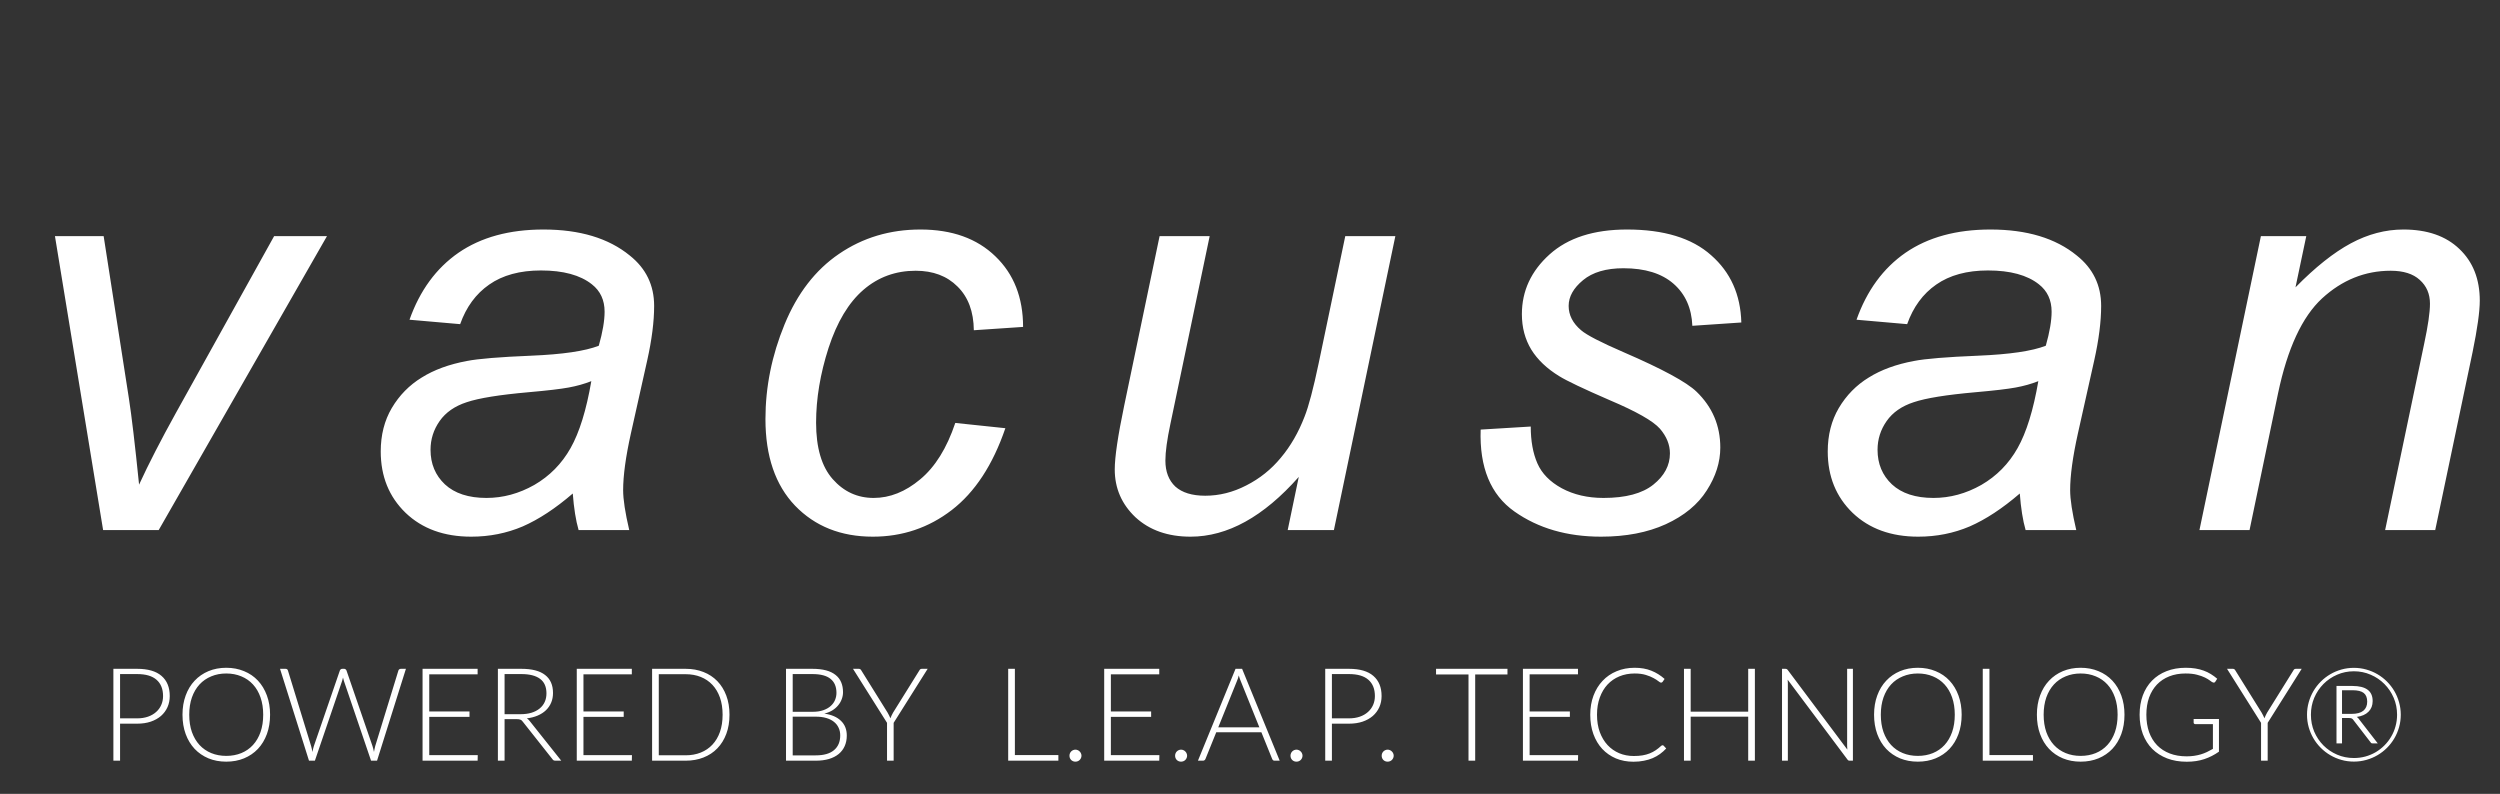
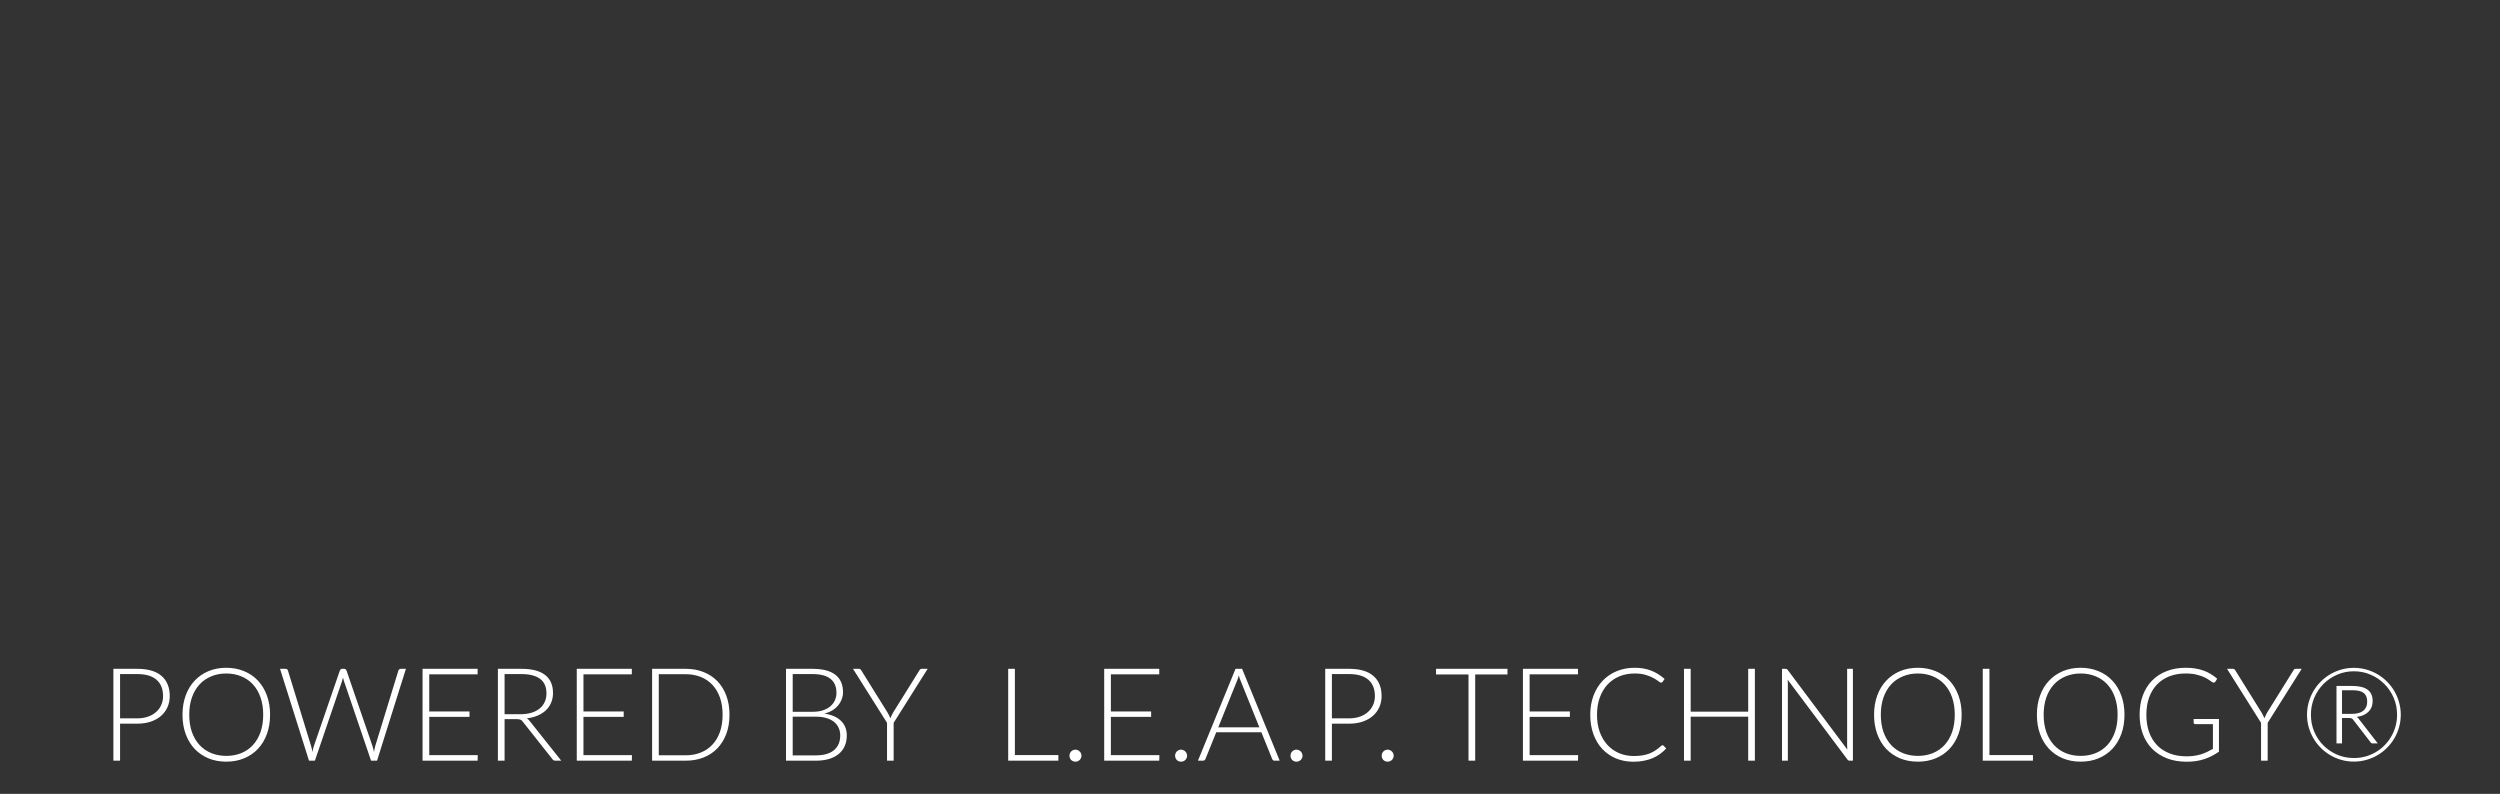
<svg xmlns="http://www.w3.org/2000/svg" width="211" height="67" viewBox="0 0 211 67" fill="none" style="filter: brightness(0) saturate(100%);">
  <rect x="0" y="0" width="211" height="67" fill="#333333" stroke="none" />
-   <path d="M8.702 44.735L4.638 19.931H8.748L10.874 33.594C11.107 35.089 11.395 37.526 11.738 40.904C12.547 39.145 13.583 37.129 14.844 34.855L23.135 19.931H27.596L13.396 44.735H8.702ZM48.342 41.652C46.879 42.913 45.469 43.839 44.115 44.431C42.76 45.007 41.312 45.295 39.771 45.295C37.482 45.295 35.637 44.626 34.236 43.287C32.834 41.932 32.134 40.204 32.134 38.102C32.134 36.716 32.445 35.494 33.068 34.435C33.706 33.361 34.547 32.504 35.59 31.866C36.633 31.212 37.91 30.745 39.42 30.465C40.37 30.278 42.169 30.13 44.816 30.021C47.478 29.912 49.385 29.632 50.538 29.18C50.864 28.028 51.028 27.07 51.028 26.307C51.028 25.326 50.67 24.556 49.954 23.995C48.973 23.217 47.54 22.827 45.656 22.827C43.881 22.827 42.425 23.224 41.289 24.018C40.168 24.797 39.35 25.91 38.837 27.358L34.562 26.985C35.434 24.524 36.812 22.64 38.696 21.333C40.596 20.025 42.986 19.371 45.867 19.371C48.934 19.371 51.363 20.103 53.153 21.566C54.524 22.656 55.209 24.073 55.209 25.817C55.209 27.14 55.014 28.674 54.625 30.418L53.247 36.584C52.811 38.545 52.593 40.142 52.593 41.371C52.593 42.15 52.764 43.271 53.107 44.735H48.833C48.599 43.925 48.436 42.897 48.342 41.652ZM49.907 32.169C49.315 32.403 48.677 32.582 47.992 32.707C47.322 32.831 46.194 32.964 44.605 33.104C42.145 33.322 40.409 33.602 39.397 33.944C38.385 34.272 37.622 34.801 37.108 35.533C36.594 36.264 36.337 37.074 36.337 37.962C36.337 39.145 36.742 40.118 37.552 40.881C38.377 41.644 39.545 42.026 41.055 42.026C42.457 42.026 43.803 41.66 45.096 40.928C46.388 40.18 47.408 39.145 48.155 37.822C48.903 36.498 49.487 34.614 49.907 32.169ZM80.626 35.696L84.853 36.14C83.794 39.238 82.284 41.543 80.322 43.053C78.376 44.548 76.157 45.295 73.666 45.295C70.972 45.295 68.785 44.423 67.103 42.679C65.437 40.935 64.604 38.499 64.604 35.369C64.604 32.66 65.141 29.997 66.216 27.382C67.29 24.766 68.824 22.781 70.817 21.426C72.825 20.056 75.114 19.371 77.683 19.371C80.346 19.371 82.455 20.126 84.012 21.636C85.569 23.131 86.348 25.116 86.348 27.592L82.191 27.872C82.175 26.299 81.716 25.07 80.813 24.182C79.925 23.294 78.75 22.851 77.286 22.851C75.589 22.851 74.117 23.388 72.872 24.462C71.626 25.537 70.645 27.172 69.929 29.367C69.228 31.547 68.878 33.649 68.878 35.673C68.878 37.79 69.345 39.379 70.279 40.437C71.214 41.496 72.366 42.026 73.736 42.026C75.106 42.026 76.414 41.504 77.66 40.461C78.921 39.417 79.91 37.829 80.626 35.696ZM109.616 40.251C106.642 43.614 103.598 45.295 100.484 45.295C98.569 45.295 97.02 44.75 95.837 43.66C94.669 42.555 94.085 41.208 94.085 39.62C94.085 38.577 94.35 36.786 94.879 34.248L97.869 19.931H102.096L98.779 35.79C98.499 37.113 98.359 38.141 98.359 38.873C98.359 39.807 98.639 40.538 99.2 41.068C99.776 41.582 100.617 41.839 101.722 41.839C102.906 41.839 104.058 41.551 105.179 40.974C106.315 40.398 107.289 39.62 108.098 38.639C108.923 37.658 109.593 36.498 110.107 35.159C110.449 34.303 110.846 32.8 111.298 30.651L113.54 19.931H117.767L112.582 44.735H108.682L109.616 40.251ZM124.967 36.257L129.195 36C129.195 37.214 129.381 38.25 129.755 39.106C130.129 39.962 130.814 40.663 131.81 41.208C132.823 41.753 133.998 42.026 135.337 42.026C137.206 42.026 138.607 41.652 139.541 40.904C140.475 40.157 140.942 39.277 140.942 38.265C140.942 37.533 140.662 36.841 140.102 36.187C139.526 35.533 138.116 34.731 135.874 33.781C133.648 32.816 132.223 32.138 131.6 31.749C130.557 31.111 129.771 30.363 129.241 29.507C128.712 28.635 128.447 27.639 128.447 26.517C128.447 24.556 129.226 22.874 130.783 21.473C132.34 20.071 134.52 19.371 137.322 19.371C140.436 19.371 142.803 20.095 144.422 21.543C146.057 22.975 146.906 24.867 146.968 27.218L142.834 27.498C142.772 26.004 142.243 24.82 141.246 23.948C140.25 23.076 138.84 22.64 137.019 22.64C135.555 22.64 134.418 22.975 133.609 23.645C132.799 24.314 132.394 25.038 132.394 25.817C132.394 26.595 132.745 27.28 133.445 27.872C133.912 28.277 135.119 28.9 137.065 29.741C140.304 31.142 142.344 32.247 143.185 33.057C144.524 34.349 145.193 35.922 145.193 37.775C145.193 39.005 144.812 40.212 144.049 41.395C143.301 42.578 142.149 43.528 140.592 44.244C139.051 44.945 137.229 45.295 135.127 45.295C132.262 45.295 129.825 44.587 127.817 43.17C125.808 41.753 124.858 39.449 124.967 36.257ZM170.47 41.652C169.006 42.913 167.597 43.839 166.243 44.431C164.888 45.007 163.44 45.295 161.899 45.295C159.61 45.295 157.765 44.626 156.363 43.287C154.962 41.932 154.261 40.204 154.261 38.102C154.261 36.716 154.573 35.494 155.196 34.435C155.834 33.361 156.675 32.504 157.718 31.866C158.761 31.212 160.038 30.745 161.548 30.465C162.498 30.278 164.296 30.13 166.943 30.021C169.606 29.912 171.513 29.632 172.665 29.18C172.992 28.028 173.156 27.07 173.156 26.307C173.156 25.326 172.798 24.556 172.082 23.995C171.101 23.217 169.668 22.827 167.784 22.827C166.009 22.827 164.553 23.224 163.417 24.018C162.296 24.797 161.478 25.91 160.964 27.358L156.69 26.985C157.562 24.524 158.94 22.64 160.824 21.333C162.724 20.025 165.114 19.371 167.994 19.371C171.062 19.371 173.491 20.103 175.281 21.566C176.651 22.656 177.337 24.073 177.337 25.817C177.337 27.14 177.142 28.674 176.753 30.418L175.375 36.584C174.939 38.545 174.721 40.142 174.721 41.371C174.721 42.15 174.892 43.271 175.235 44.735H170.961C170.727 43.925 170.564 42.897 170.47 41.652ZM172.035 32.169C171.443 32.403 170.805 32.582 170.12 32.707C169.45 32.831 168.321 32.964 166.733 33.104C164.273 33.322 162.537 33.602 161.525 33.944C160.513 34.272 159.75 34.801 159.236 35.533C158.722 36.264 158.465 37.074 158.465 37.962C158.465 39.145 158.87 40.118 159.68 40.881C160.505 41.644 161.673 42.026 163.183 42.026C164.585 42.026 165.931 41.66 167.224 40.928C168.516 40.18 169.536 39.145 170.283 37.822C171.031 36.498 171.615 34.614 172.035 32.169ZM185.634 44.735L190.819 19.931H194.649L193.739 24.252C195.405 22.555 196.962 21.317 198.41 20.538C199.858 19.76 201.337 19.371 202.847 19.371C204.856 19.371 206.428 19.916 207.565 21.006C208.717 22.096 209.293 23.551 209.293 25.373C209.293 26.292 209.091 27.74 208.686 29.717L205.533 44.735H201.306L204.599 29.017C204.926 27.491 205.089 26.362 205.089 25.63C205.089 24.805 204.801 24.135 204.225 23.621C203.665 23.108 202.847 22.851 201.773 22.851C199.609 22.851 197.678 23.629 195.981 25.186C194.299 26.743 193.061 29.414 192.267 33.197L189.862 44.735H185.634Z" fill="white" />
  <path d="M11.576 60.629C11.915 60.629 12.22 60.581 12.491 60.487C12.761 60.392 12.989 60.26 13.176 60.092C13.366 59.924 13.51 59.727 13.609 59.5C13.711 59.27 13.762 59.02 13.762 58.749C13.762 58.154 13.579 57.695 13.214 57.374C12.849 57.052 12.303 56.892 11.576 56.892H10.134V60.629H11.576ZM11.576 56.448C12.485 56.448 13.17 56.647 13.631 57.045C14.095 57.443 14.327 58.011 14.327 58.749C14.327 59.089 14.263 59.401 14.135 59.687C14.007 59.971 13.824 60.218 13.587 60.426C13.349 60.631 13.061 60.792 12.721 60.908C12.381 61.022 11.999 61.078 11.576 61.078H10.134V64.202H9.57V56.448H11.576ZM22.795 60.322C22.795 60.921 22.705 61.466 22.526 61.955C22.347 62.441 22.095 62.858 21.77 63.205C21.445 63.548 21.054 63.815 20.597 64.005C20.144 64.191 19.644 64.284 19.096 64.284C18.548 64.284 18.047 64.191 17.594 64.005C17.141 63.815 16.752 63.548 16.427 63.205C16.102 62.858 15.85 62.441 15.671 61.955C15.492 61.466 15.402 60.921 15.402 60.322C15.402 59.727 15.492 59.186 15.671 58.7C15.85 58.211 16.102 57.794 16.427 57.451C16.752 57.104 17.141 56.835 17.594 56.645C18.047 56.455 18.548 56.36 19.096 56.36C19.644 56.36 20.144 56.455 20.597 56.645C21.054 56.831 21.445 57.098 21.77 57.445C22.095 57.792 22.347 58.211 22.526 58.7C22.705 59.186 22.795 59.727 22.795 60.322ZM22.214 60.322C22.214 59.782 22.139 59.296 21.989 58.864C21.839 58.433 21.627 58.068 21.353 57.769C21.079 57.469 20.75 57.241 20.367 57.084C19.983 56.923 19.56 56.842 19.096 56.842C18.635 56.842 18.213 56.923 17.83 57.084C17.446 57.241 17.116 57.469 16.838 57.769C16.564 58.068 16.35 58.433 16.197 58.864C16.047 59.296 15.972 59.782 15.972 60.322C15.972 60.867 16.047 61.354 16.197 61.785C16.35 62.213 16.564 62.576 16.838 62.876C17.116 63.175 17.446 63.404 17.83 63.561C18.213 63.718 18.635 63.797 19.096 63.797C19.56 63.797 19.983 63.718 20.367 63.561C20.75 63.404 21.079 63.175 21.353 62.876C21.627 62.576 21.839 62.213 21.989 61.785C22.139 61.354 22.214 60.867 22.214 60.322ZM34.26 56.448L31.822 64.202H31.317L29.027 57.473C28.998 57.381 28.972 57.286 28.95 57.188C28.928 57.286 28.903 57.381 28.873 57.473L26.577 64.202H26.079L23.634 56.448H24.1C24.206 56.448 24.274 56.497 24.303 56.596L26.259 62.969C26.3 63.115 26.336 63.281 26.369 63.468C26.387 63.373 26.405 63.285 26.424 63.205C26.442 63.121 26.464 63.042 26.49 62.969L28.682 56.596C28.696 56.556 28.722 56.521 28.758 56.492C28.795 56.462 28.839 56.448 28.89 56.448H29.043C29.094 56.448 29.136 56.462 29.169 56.492C29.202 56.517 29.228 56.552 29.246 56.596L31.438 62.969C31.464 63.038 31.485 63.115 31.504 63.199C31.526 63.283 31.546 63.371 31.564 63.462C31.582 63.371 31.599 63.285 31.613 63.205C31.632 63.121 31.65 63.042 31.668 62.969L33.624 56.596C33.636 56.556 33.659 56.521 33.696 56.492C33.736 56.462 33.782 56.448 33.833 56.448H34.26ZM40.322 63.736L40.311 64.202H35.664V56.448H40.311V56.914H36.229V60.048H39.626V60.503H36.229V63.736H40.322ZM43.929 60.278C44.272 60.278 44.579 60.238 44.849 60.158C45.123 60.074 45.354 59.955 45.54 59.802C45.73 59.648 45.874 59.464 45.973 59.248C46.072 59.032 46.121 58.79 46.121 58.519C46.121 57.968 45.94 57.558 45.578 57.292C45.22 57.025 44.696 56.892 44.006 56.892H42.586V60.278H43.929ZM47.37 64.202H46.888C46.826 64.202 46.773 64.193 46.729 64.175C46.689 64.153 46.651 64.114 46.614 64.059L44.126 60.914C44.097 60.874 44.066 60.839 44.033 60.81C44.004 60.781 43.969 60.759 43.929 60.744C43.892 60.726 43.847 60.713 43.792 60.706C43.741 60.698 43.677 60.695 43.6 60.695H42.586V64.202H42.022V56.448H44.006C44.897 56.448 45.564 56.621 46.006 56.968C46.452 57.312 46.674 57.818 46.674 58.486C46.674 58.782 46.623 59.053 46.521 59.297C46.419 59.542 46.271 59.758 46.077 59.944C45.887 60.127 45.655 60.276 45.381 60.393C45.111 60.51 44.806 60.589 44.466 60.629C44.554 60.684 44.632 60.757 44.702 60.848L47.37 64.202ZM53.337 63.736L53.326 64.202H48.679V56.448H53.326V56.914H49.244V60.048H52.641V60.503H49.244V63.736H53.337ZM61.569 60.322C61.569 60.921 61.48 61.46 61.3 61.939C61.121 62.417 60.869 62.825 60.544 63.161C60.219 63.497 59.828 63.755 59.371 63.934C58.919 64.112 58.418 64.202 57.87 64.202H55.037V56.448H57.87C58.418 56.448 58.919 56.537 59.371 56.716C59.828 56.895 60.219 57.153 60.544 57.489C60.869 57.825 61.121 58.232 61.3 58.711C61.48 59.19 61.569 59.727 61.569 60.322ZM60.988 60.322C60.988 59.782 60.913 59.299 60.764 58.875C60.614 58.452 60.402 58.094 60.128 57.801C59.854 57.509 59.525 57.286 59.141 57.133C58.758 56.979 58.334 56.903 57.87 56.903H55.601V63.747H57.87C58.334 63.747 58.758 63.67 59.141 63.517C59.525 63.364 59.854 63.141 60.128 62.848C60.402 62.556 60.614 62.198 60.764 61.774C60.913 61.351 60.988 60.867 60.988 60.322ZM68.849 63.753C69.529 63.753 70.042 63.606 70.389 63.314C70.74 63.018 70.915 62.604 70.915 62.07C70.915 61.825 70.868 61.606 70.773 61.413C70.681 61.215 70.548 61.049 70.373 60.914C70.197 60.775 69.982 60.669 69.726 60.596C69.47 60.523 69.18 60.487 68.855 60.487H66.904V63.753H68.849ZM66.904 56.892V60.076H68.581C68.939 60.076 69.244 60.03 69.496 59.939C69.752 59.847 69.96 59.727 70.121 59.577C70.285 59.427 70.406 59.257 70.482 59.067C70.559 58.877 70.597 58.682 70.597 58.481C70.597 57.958 70.431 57.564 70.099 57.297C69.77 57.027 69.26 56.892 68.57 56.892H66.904ZM68.57 56.448C69.012 56.448 69.395 56.492 69.721 56.579C70.046 56.667 70.314 56.797 70.526 56.968C70.738 57.136 70.895 57.343 70.997 57.588C71.1 57.832 71.151 58.11 71.151 58.421C71.151 58.625 71.114 58.822 71.041 59.012C70.972 59.202 70.87 59.378 70.734 59.538C70.603 59.699 70.438 59.84 70.241 59.961C70.047 60.077 69.825 60.167 69.573 60.229C70.183 60.317 70.65 60.519 70.975 60.837C71.304 61.151 71.469 61.566 71.469 62.081C71.469 62.41 71.41 62.706 71.293 62.969C71.176 63.232 71.007 63.455 70.784 63.638C70.561 63.82 70.287 63.961 69.962 64.059C69.636 64.154 69.267 64.202 68.855 64.202H66.339V56.448H68.57ZM75.424 61.007V64.202H74.865V61.007L71.993 56.448H72.486C72.537 56.448 72.579 56.461 72.612 56.486C72.645 56.508 72.673 56.541 72.695 56.585L74.914 60.147C74.961 60.231 75.005 60.313 75.045 60.393C75.086 60.47 75.12 60.547 75.15 60.624C75.179 60.547 75.212 60.47 75.248 60.393C75.285 60.313 75.327 60.231 75.374 60.147L77.594 56.585C77.612 56.545 77.638 56.512 77.67 56.486C77.707 56.461 77.751 56.448 77.802 56.448H78.295L75.424 61.007ZM89.327 63.725V64.202H85.091V56.448H85.656V63.725H89.327ZM90.263 63.78C90.263 63.711 90.276 63.645 90.301 63.583C90.327 63.521 90.361 63.468 90.405 63.424C90.453 63.376 90.506 63.34 90.564 63.314C90.626 63.285 90.694 63.27 90.767 63.27C90.836 63.27 90.902 63.285 90.964 63.314C91.026 63.34 91.079 63.376 91.123 63.424C91.171 63.468 91.207 63.521 91.233 63.583C91.262 63.645 91.277 63.711 91.277 63.78C91.277 63.853 91.262 63.921 91.233 63.983C91.207 64.041 91.171 64.094 91.123 64.142C91.079 64.186 91.026 64.22 90.964 64.246C90.902 64.271 90.836 64.284 90.767 64.284C90.624 64.284 90.504 64.237 90.405 64.142C90.31 64.043 90.263 63.922 90.263 63.78ZM97.852 63.736L97.841 64.202H93.194V56.448H97.841V56.914H93.758V60.048H97.156V60.503H93.758V63.736H97.852ZM99.178 63.78C99.178 63.711 99.191 63.645 99.217 63.583C99.242 63.521 99.277 63.468 99.321 63.424C99.368 63.376 99.421 63.34 99.48 63.314C99.542 63.285 99.61 63.27 99.683 63.27C99.752 63.27 99.818 63.285 99.88 63.314C99.942 63.34 99.995 63.376 100.039 63.424C100.086 63.468 100.123 63.521 100.148 63.583C100.178 63.645 100.192 63.711 100.192 63.78C100.192 63.853 100.178 63.921 100.148 63.983C100.123 64.041 100.086 64.094 100.039 64.142C99.995 64.186 99.942 64.22 99.88 64.246C99.818 64.271 99.752 64.284 99.683 64.284C99.54 64.284 99.42 64.237 99.321 64.142C99.226 64.043 99.178 63.922 99.178 63.78ZM106.29 61.385L104.712 57.467C104.657 57.339 104.604 57.186 104.553 57.007C104.531 57.094 104.508 57.178 104.482 57.259C104.456 57.336 104.429 57.407 104.4 57.473L102.822 61.385H106.29ZM108.006 64.202H107.573C107.522 64.202 107.48 64.189 107.447 64.164C107.414 64.134 107.388 64.098 107.37 64.054L106.46 61.802H102.652L101.742 64.054C101.727 64.094 101.702 64.129 101.665 64.158C101.629 64.187 101.585 64.202 101.534 64.202H101.106L104.279 56.448H104.833L108.006 64.202ZM108.918 63.78C108.918 63.711 108.931 63.645 108.957 63.583C108.982 63.521 109.017 63.468 109.061 63.424C109.108 63.376 109.161 63.34 109.22 63.314C109.282 63.285 109.349 63.27 109.423 63.27C109.492 63.27 109.558 63.285 109.62 63.314C109.682 63.34 109.735 63.376 109.779 63.424C109.826 63.468 109.863 63.521 109.888 63.583C109.918 63.645 109.932 63.711 109.932 63.78C109.932 63.853 109.918 63.921 109.888 63.983C109.863 64.041 109.826 64.094 109.779 64.142C109.735 64.186 109.682 64.22 109.62 64.246C109.558 64.271 109.492 64.284 109.423 64.284C109.28 64.284 109.159 64.237 109.061 64.142C108.966 64.043 108.918 63.922 108.918 63.78ZM113.855 60.629C114.194 60.629 114.5 60.581 114.77 60.487C115.04 60.392 115.269 60.26 115.455 60.092C115.645 59.924 115.789 59.727 115.888 59.5C115.99 59.27 116.041 59.02 116.041 58.749C116.041 58.154 115.859 57.695 115.493 57.374C115.128 57.052 114.582 56.892 113.855 56.892H112.413V60.629H113.855ZM113.855 56.448C114.764 56.448 115.449 56.647 115.91 57.045C116.374 57.443 116.606 58.011 116.606 58.749C116.606 59.089 116.542 59.401 116.414 59.687C116.286 59.971 116.103 60.218 115.866 60.426C115.628 60.631 115.34 60.792 115 60.908C114.66 61.022 114.279 61.078 113.855 61.078H112.413V64.202H111.849V56.448H113.855ZM116.614 63.78C116.614 63.711 116.627 63.645 116.652 63.583C116.678 63.521 116.713 63.468 116.756 63.424C116.804 63.376 116.857 63.34 116.915 63.314C116.977 63.285 117.045 63.27 117.118 63.27C117.187 63.27 117.253 63.285 117.315 63.314C117.377 63.34 117.43 63.376 117.474 63.424C117.522 63.468 117.558 63.521 117.584 63.583C117.613 63.645 117.628 63.711 117.628 63.78C117.628 63.853 117.613 63.921 117.584 63.983C117.558 64.041 117.522 64.094 117.474 64.142C117.43 64.186 117.377 64.22 117.315 64.246C117.253 64.271 117.187 64.284 117.118 64.284C116.976 64.284 116.855 64.237 116.756 64.142C116.661 64.043 116.614 63.922 116.614 63.78ZM127.23 56.925H124.506V64.202H123.942V56.925H121.202V56.448H127.23V56.925ZM133.193 63.736L133.182 64.202H128.535V56.448H133.182V56.914H129.1V60.048H132.497V60.503H129.1V63.736H133.193ZM140.317 62.898C140.353 62.898 140.384 62.91 140.41 62.936L140.629 63.172C140.468 63.343 140.293 63.499 140.103 63.638C139.917 63.773 139.71 63.89 139.484 63.988C139.261 64.083 139.014 64.156 138.744 64.207C138.477 64.262 138.183 64.29 137.862 64.29C137.325 64.29 136.831 64.197 136.382 64.01C135.936 63.82 135.553 63.553 135.231 63.21C134.91 62.863 134.66 62.445 134.481 61.955C134.305 61.466 134.217 60.921 134.217 60.322C134.217 59.734 134.309 59.197 134.491 58.711C134.674 58.225 134.93 57.809 135.259 57.462C135.587 57.111 135.982 56.84 136.442 56.651C136.903 56.457 137.41 56.36 137.966 56.36C138.496 56.36 138.965 56.442 139.374 56.607C139.783 56.771 140.156 57.003 140.492 57.303L140.322 57.549C140.293 57.593 140.247 57.615 140.185 57.615C140.141 57.615 140.07 57.575 139.971 57.495C139.873 57.414 139.736 57.326 139.56 57.231C139.385 57.133 139.166 57.043 138.903 56.963C138.643 56.883 138.331 56.842 137.966 56.842C137.498 56.842 137.069 56.923 136.678 57.084C136.291 57.244 135.956 57.474 135.675 57.774C135.397 58.074 135.18 58.439 135.023 58.87C134.866 59.301 134.787 59.785 134.787 60.322C134.787 60.87 134.866 61.36 135.023 61.791C135.184 62.222 135.403 62.587 135.681 62.887C135.958 63.183 136.285 63.411 136.662 63.572C137.041 63.729 137.451 63.807 137.889 63.807C138.167 63.807 138.413 63.789 138.629 63.753C138.848 63.716 139.049 63.661 139.232 63.588C139.414 63.515 139.584 63.426 139.741 63.32C139.898 63.214 140.054 63.09 140.207 62.947C140.225 62.932 140.244 62.922 140.262 62.914C140.28 62.903 140.298 62.898 140.317 62.898ZM148.112 56.448V64.202H147.548V60.487H142.693V64.202H142.128V56.448H142.693V60.065H147.548V56.448H148.112ZM156.386 56.448V64.202H156.123C156.075 64.202 156.035 64.195 156.002 64.18C155.973 64.162 155.944 64.133 155.915 64.092L150.878 57.363C150.889 57.473 150.895 57.577 150.895 57.675V64.202H150.402V56.448H150.681C150.732 56.448 150.771 56.455 150.796 56.47C150.825 56.481 150.857 56.508 150.889 56.552L155.915 63.265C155.904 63.155 155.898 63.051 155.898 62.953V56.448H156.386ZM165.564 60.322C165.564 60.921 165.474 61.466 165.295 61.955C165.116 62.441 164.864 62.858 164.539 63.205C164.214 63.548 163.823 63.815 163.366 64.005C162.913 64.191 162.413 64.284 161.865 64.284C161.317 64.284 160.816 64.191 160.363 64.005C159.91 63.815 159.521 63.548 159.196 63.205C158.871 62.858 158.619 62.441 158.44 61.955C158.261 61.466 158.171 60.921 158.171 60.322C158.171 59.727 158.261 59.186 158.44 58.7C158.619 58.211 158.871 57.794 159.196 57.451C159.521 57.104 159.91 56.835 160.363 56.645C160.816 56.455 161.317 56.36 161.865 56.36C162.413 56.36 162.913 56.455 163.366 56.645C163.823 56.831 164.214 57.098 164.539 57.445C164.864 57.792 165.116 58.211 165.295 58.7C165.474 59.186 165.564 59.727 165.564 60.322ZM164.983 60.322C164.983 59.782 164.908 59.296 164.758 58.864C164.608 58.433 164.396 58.068 164.122 57.769C163.848 57.469 163.52 57.241 163.136 57.084C162.752 56.923 162.329 56.842 161.865 56.842C161.404 56.842 160.982 56.923 160.599 57.084C160.215 57.241 159.884 57.469 159.607 57.769C159.333 58.068 159.119 58.433 158.966 58.864C158.816 59.296 158.741 59.782 158.741 60.322C158.741 60.867 158.816 61.354 158.966 61.785C159.119 62.213 159.333 62.576 159.607 62.876C159.884 63.175 160.215 63.404 160.599 63.561C160.982 63.718 161.404 63.797 161.865 63.797C162.329 63.797 162.752 63.718 163.136 63.561C163.52 63.404 163.848 63.175 164.122 62.876C164.396 62.576 164.608 62.213 164.758 61.785C164.908 61.354 164.983 60.867 164.983 60.322ZM171.581 63.725V64.202H167.345V56.448H167.909V63.725H171.581ZM179.306 60.322C179.306 60.921 179.217 61.466 179.038 61.955C178.859 62.441 178.607 62.858 178.282 63.205C177.956 63.548 177.566 63.815 177.109 64.005C176.656 64.191 176.155 64.284 175.607 64.284C175.059 64.284 174.559 64.191 174.106 64.005C173.653 63.815 173.264 63.548 172.939 63.205C172.613 62.858 172.361 62.441 172.182 61.955C172.003 61.466 171.914 60.921 171.914 60.322C171.914 59.727 172.003 59.186 172.182 58.7C172.361 58.211 172.613 57.794 172.939 57.451C173.264 57.104 173.653 56.835 174.106 56.645C174.559 56.455 175.059 56.36 175.607 56.36C176.155 56.36 176.656 56.455 177.109 56.645C177.566 56.831 177.956 57.098 178.282 57.445C178.607 57.792 178.859 58.211 179.038 58.7C179.217 59.186 179.306 59.727 179.306 60.322ZM178.726 60.322C178.726 59.782 178.651 59.296 178.501 58.864C178.351 58.433 178.139 58.068 177.865 57.769C177.591 57.469 177.262 57.241 176.879 57.084C176.495 56.923 176.071 56.842 175.607 56.842C175.147 56.842 174.725 56.923 174.342 57.084C173.958 57.241 173.627 57.469 173.35 57.769C173.076 58.068 172.862 58.433 172.708 58.864C172.559 59.296 172.484 59.782 172.484 60.322C172.484 60.867 172.559 61.354 172.708 61.785C172.862 62.213 173.076 62.576 173.35 62.876C173.627 63.175 173.958 63.404 174.342 63.561C174.725 63.718 175.147 63.797 175.607 63.797C176.071 63.797 176.495 63.718 176.879 63.561C177.262 63.404 177.591 63.175 177.865 62.876C178.139 62.576 178.351 62.213 178.501 61.785C178.651 61.354 178.726 60.867 178.726 60.322ZM187.28 60.684V63.44C186.893 63.714 186.48 63.924 186.041 64.07C185.603 64.217 185.11 64.29 184.562 64.29C183.948 64.29 183.396 64.197 182.907 64.01C182.417 63.82 181.999 63.553 181.652 63.21C181.309 62.863 181.044 62.445 180.857 61.955C180.675 61.466 180.583 60.921 180.583 60.322C180.583 59.723 180.673 59.181 180.852 58.695C181.035 58.205 181.294 57.789 181.63 57.445C181.97 57.098 182.379 56.831 182.858 56.645C183.336 56.455 183.875 56.36 184.474 56.36C184.77 56.36 185.042 56.38 185.291 56.42C185.543 56.461 185.777 56.521 185.992 56.601C186.208 56.678 186.409 56.775 186.595 56.892C186.781 57.005 186.96 57.136 187.132 57.286L186.979 57.527C186.927 57.615 186.851 57.635 186.748 57.588C186.694 57.566 186.615 57.515 186.513 57.434C186.41 57.354 186.27 57.27 186.091 57.182C185.912 57.094 185.689 57.016 185.422 56.947C185.159 56.877 184.838 56.842 184.458 56.842C183.954 56.842 183.497 56.923 183.088 57.084C182.682 57.244 182.335 57.474 182.047 57.774C181.762 58.074 181.541 58.439 181.383 58.87C181.23 59.301 181.153 59.785 181.153 60.322C181.153 60.867 181.23 61.356 181.383 61.791C181.541 62.225 181.765 62.594 182.058 62.898C182.353 63.201 182.711 63.433 183.132 63.594C183.552 63.755 184.025 63.835 184.551 63.835C184.781 63.835 184.993 63.82 185.187 63.791C185.384 63.762 185.57 63.722 185.746 63.67C185.925 63.616 186.096 63.55 186.261 63.473C186.429 63.393 186.599 63.303 186.77 63.205V61.117H185.285C185.245 61.117 185.21 61.104 185.181 61.078C185.156 61.053 185.143 61.024 185.143 60.991V60.684H187.28ZM191.392 61.007V64.202H190.833V61.007L187.961 56.448H188.455C188.506 56.448 188.548 56.461 188.581 56.486C188.614 56.508 188.641 56.541 188.663 56.585L190.882 60.147C190.93 60.231 190.974 60.313 191.014 60.393C191.054 60.47 191.089 60.547 191.118 60.624C191.147 60.547 191.18 60.47 191.217 60.393C191.253 60.313 191.295 60.231 191.343 60.147L193.562 56.585C193.58 56.545 193.606 56.512 193.639 56.486C193.675 56.461 193.719 56.448 193.77 56.448H194.263L191.392 61.007ZM198.477 60.251C198.919 60.251 199.247 60.163 199.463 59.988C199.682 59.809 199.792 59.553 199.792 59.221C199.792 58.885 199.693 58.64 199.496 58.486C199.302 58.333 198.988 58.256 198.553 58.256H197.666V60.251H198.477ZM198.553 57.895C199.116 57.895 199.54 58.001 199.825 58.212C200.11 58.421 200.252 58.74 200.252 59.171C200.252 59.537 200.135 59.836 199.901 60.07C199.668 60.304 199.337 60.45 198.909 60.508C198.986 60.552 199.057 60.625 199.123 60.728L200.685 62.744H200.252C200.212 62.744 200.179 62.739 200.153 62.728C200.128 62.717 200.104 62.693 200.082 62.657L198.597 60.733C198.568 60.693 198.531 60.662 198.488 60.64C198.444 60.614 198.371 60.602 198.268 60.602H197.666V62.744H197.2V57.895H198.553ZM198.668 63.977C199.004 63.977 199.328 63.935 199.638 63.851C199.949 63.764 200.239 63.641 200.51 63.484C200.78 63.323 201.025 63.133 201.244 62.914C201.467 62.691 201.657 62.445 201.814 62.174C201.975 61.904 202.097 61.614 202.181 61.303C202.269 60.989 202.313 60.662 202.313 60.322C202.313 59.814 202.218 59.339 202.028 58.897C201.838 58.452 201.576 58.063 201.244 57.73C200.915 57.398 200.53 57.136 200.088 56.947C199.646 56.753 199.173 56.656 198.668 56.656C198.164 56.656 197.691 56.753 197.249 56.947C196.811 57.136 196.427 57.398 196.098 57.73C195.769 58.063 195.51 58.452 195.32 58.897C195.134 59.339 195.041 59.814 195.041 60.322C195.041 60.83 195.134 61.307 195.32 61.752C195.51 62.194 195.769 62.582 196.098 62.914C196.427 63.243 196.811 63.502 197.249 63.692C197.691 63.882 198.164 63.977 198.668 63.977ZM198.668 56.366C199.03 56.366 199.379 56.413 199.715 56.508C200.055 56.603 200.371 56.736 200.663 56.908C200.955 57.08 201.222 57.286 201.463 57.527C201.704 57.769 201.911 58.035 202.082 58.327C202.254 58.62 202.387 58.936 202.482 59.276C202.577 59.612 202.625 59.961 202.625 60.322C202.625 60.688 202.577 61.038 202.482 61.374C202.387 61.71 202.254 62.025 202.082 62.317C201.911 62.609 201.704 62.876 201.463 63.117C201.222 63.358 200.955 63.565 200.663 63.736C200.371 63.908 200.055 64.041 199.715 64.136C199.379 64.231 199.03 64.279 198.668 64.279C198.303 64.279 197.952 64.231 197.616 64.136C197.28 64.041 196.966 63.908 196.674 63.736C196.381 63.565 196.115 63.358 195.874 63.117C195.632 62.876 195.426 62.609 195.254 62.317C195.083 62.025 194.949 61.71 194.854 61.374C194.759 61.038 194.712 60.688 194.712 60.322C194.712 59.961 194.759 59.612 194.854 59.276C194.949 58.936 195.083 58.62 195.254 58.327C195.426 58.035 195.632 57.769 195.874 57.527C196.115 57.286 196.381 57.08 196.674 56.908C196.966 56.736 197.28 56.603 197.616 56.508C197.952 56.413 198.303 56.366 198.668 56.366Z" fill="white" />
</svg>